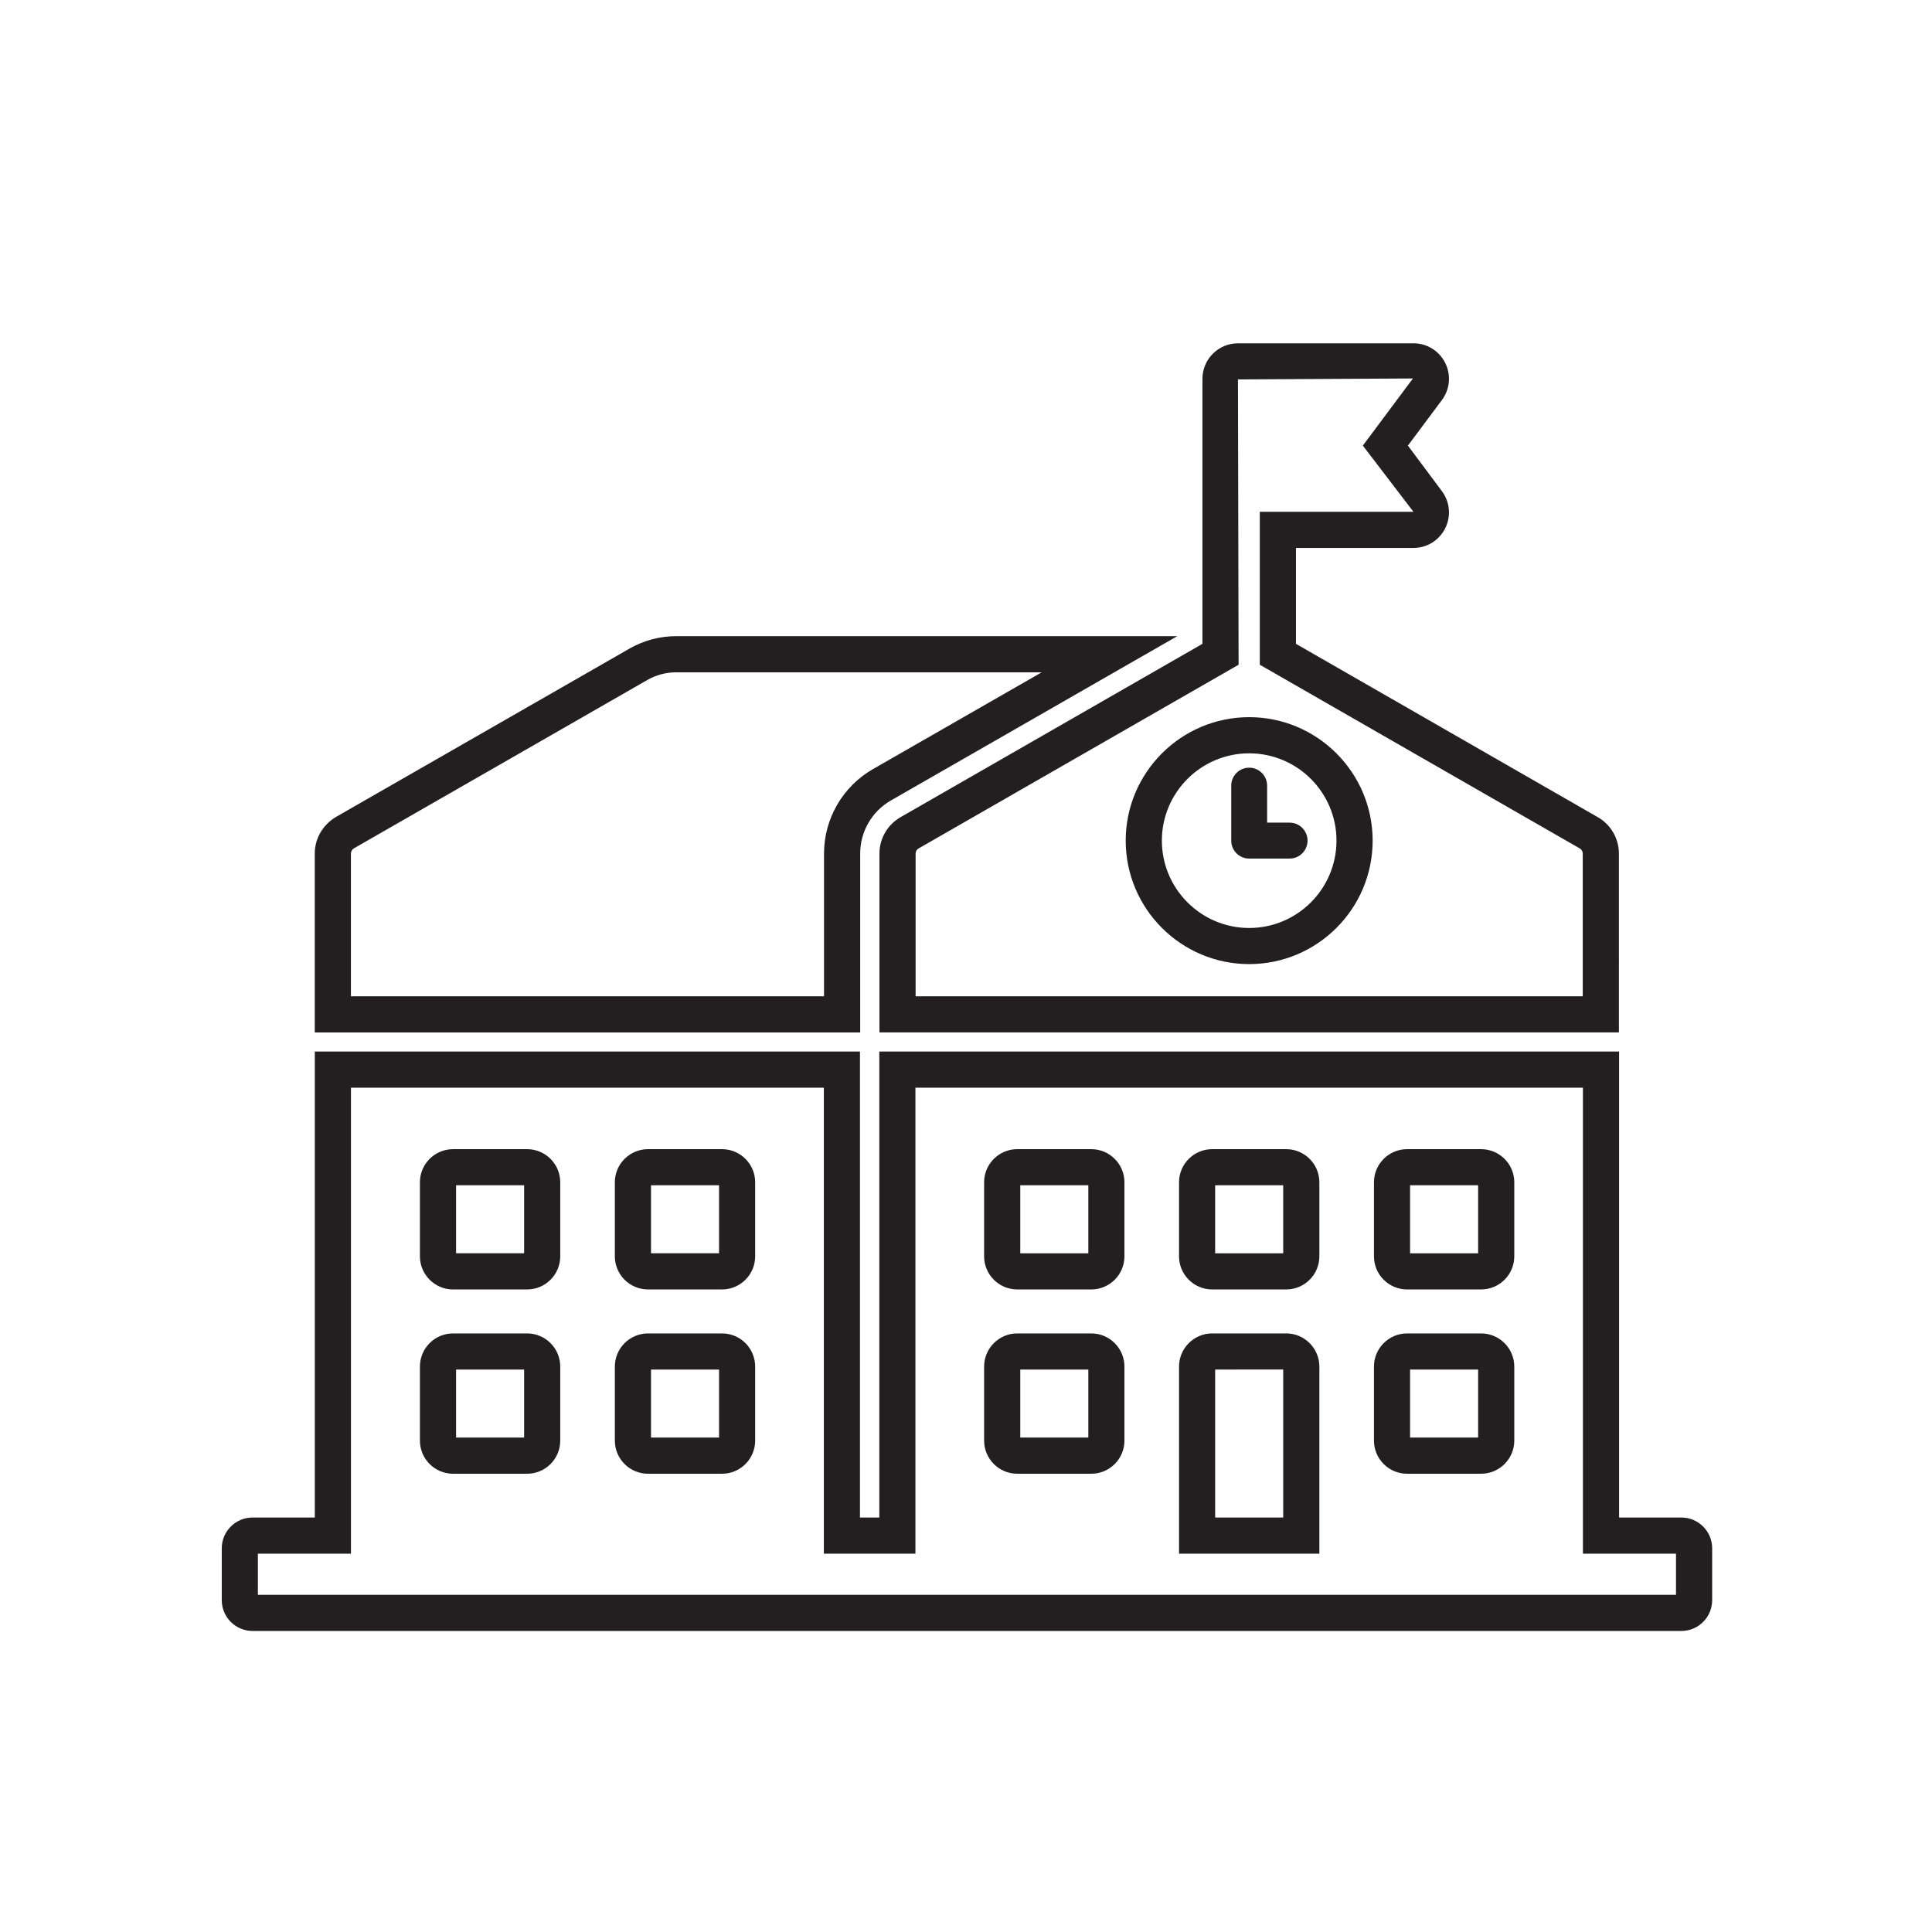
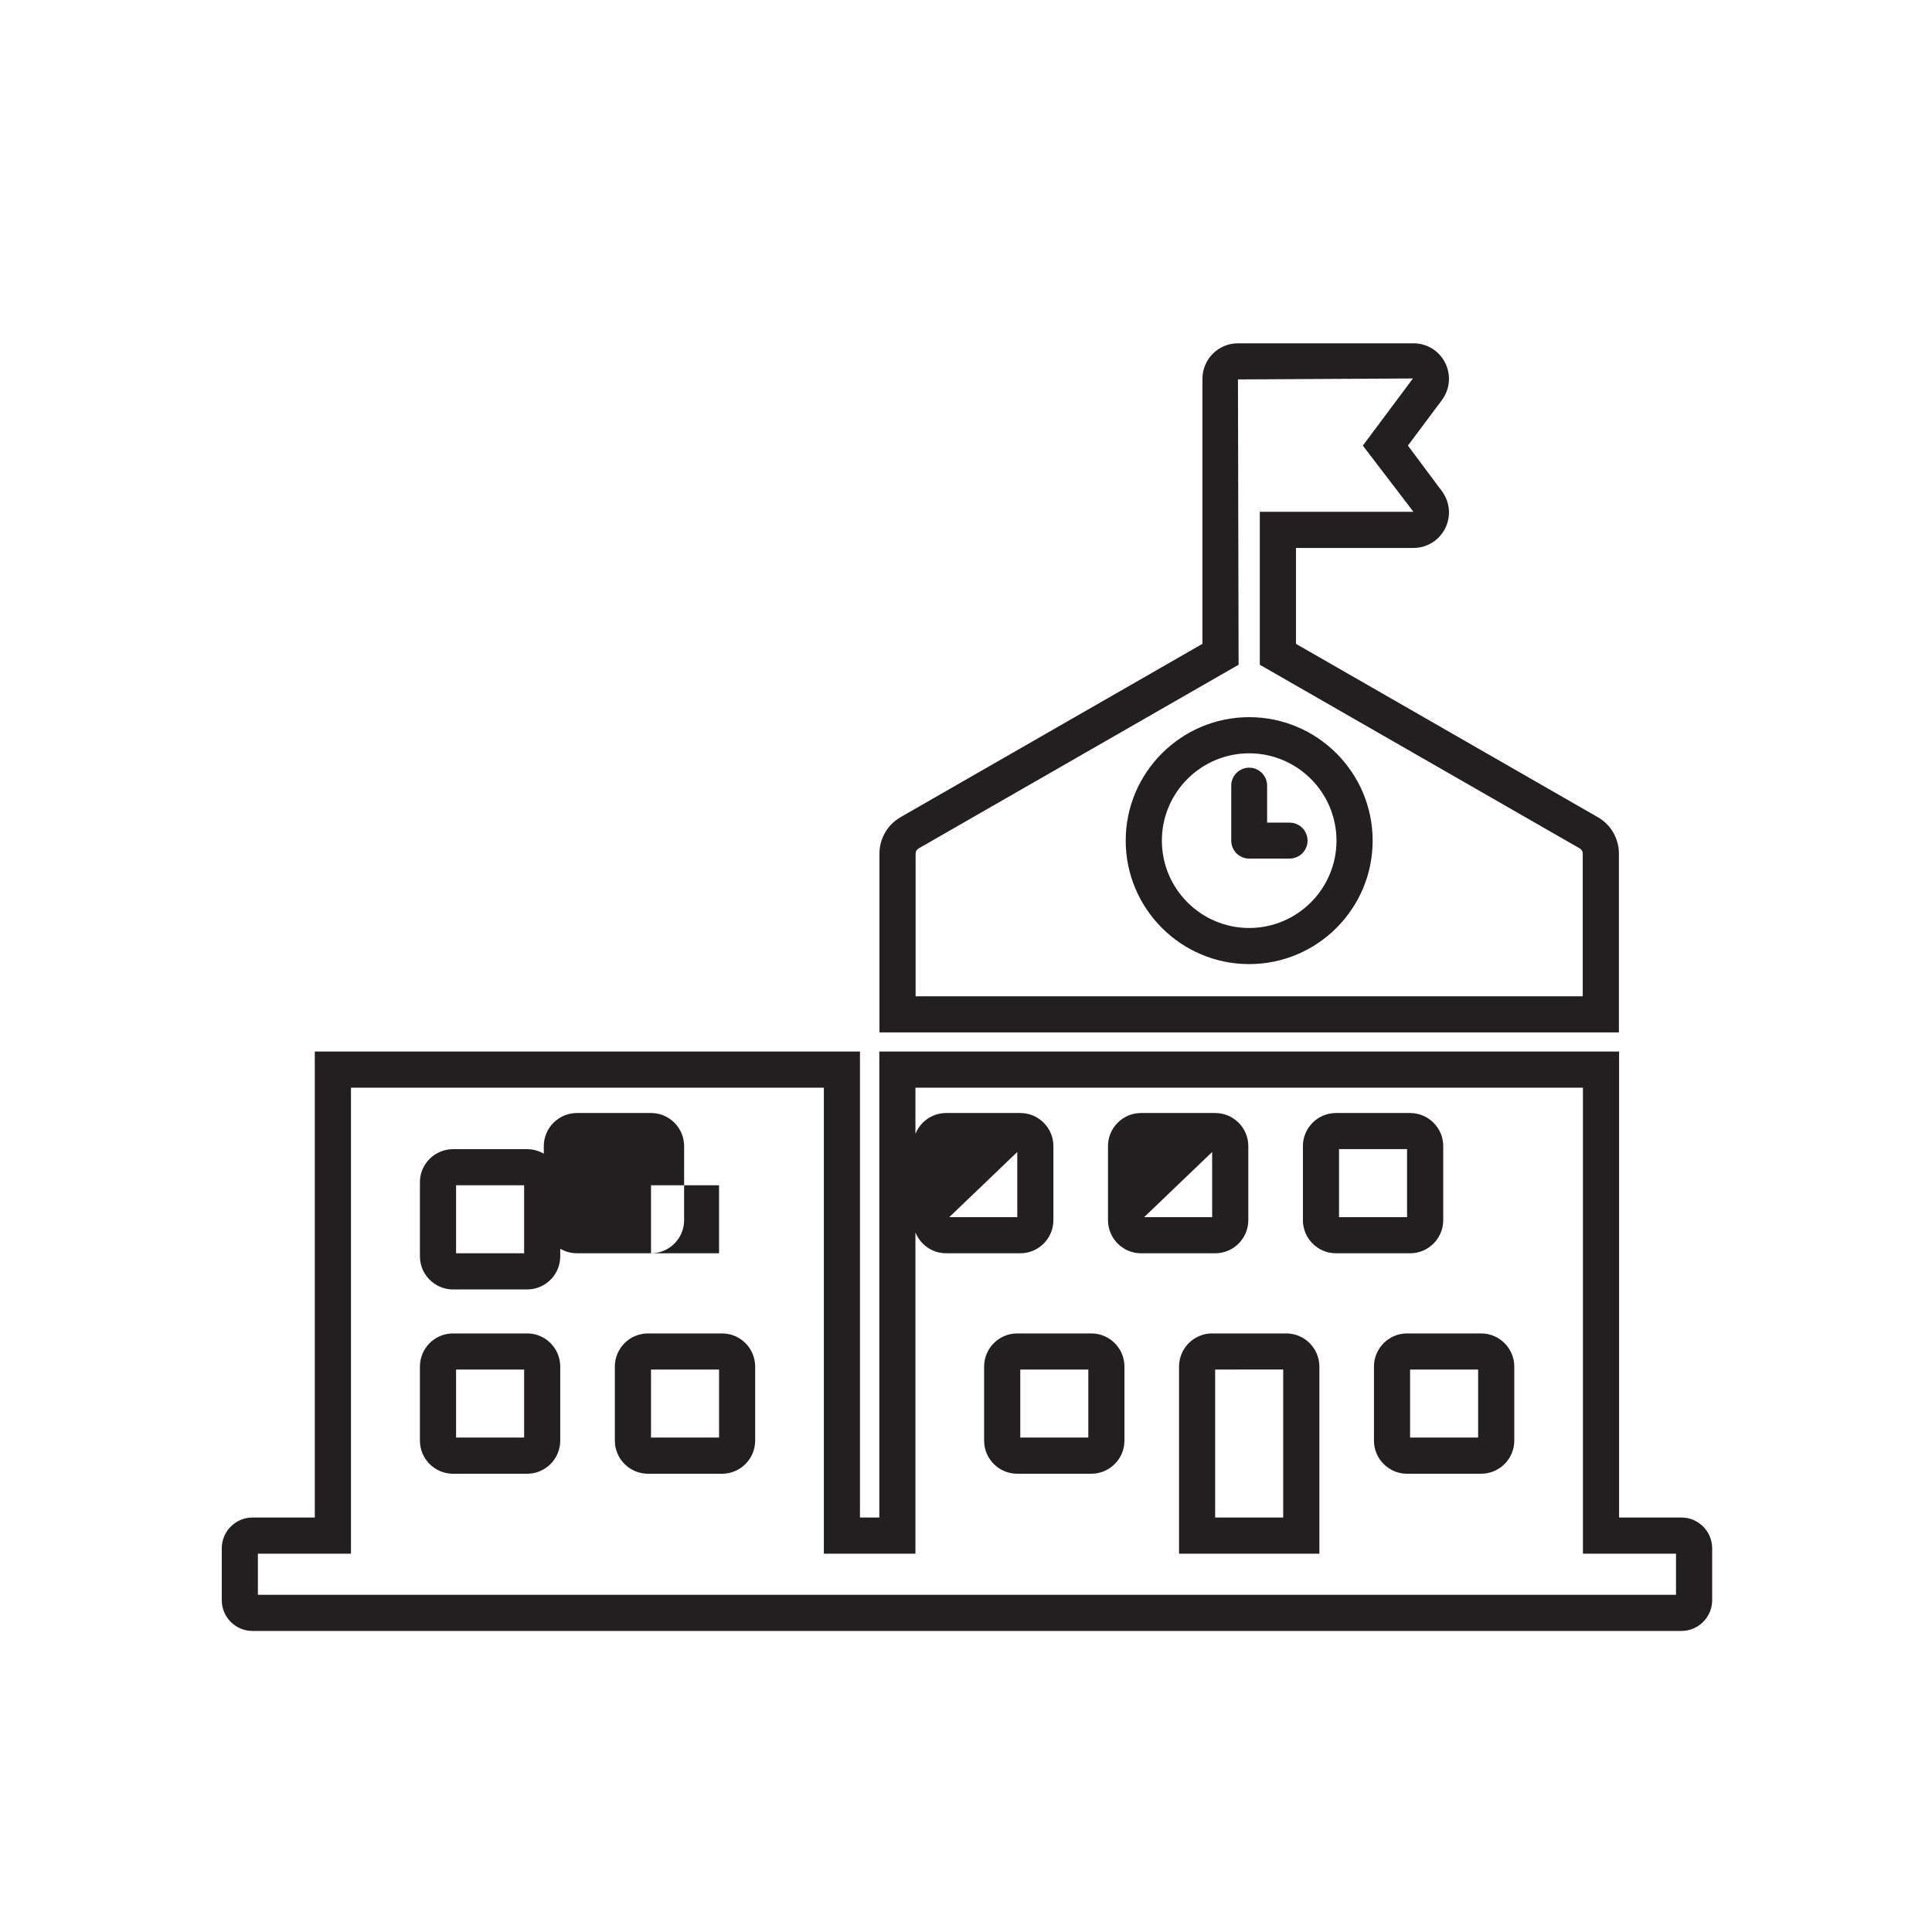
<svg xmlns="http://www.w3.org/2000/svg" version="1.1" id="svg2" width="56.693" height="56.693" viewBox="0 0 56.693 56.693">
  <defs id="defs6">
    <clipPath id="clipPath16">
      <path d="M 0,42.52 H 42.52 V 0 H 0 Z" id="path14" />
    </clipPath>
  </defs>
  <g id="g8" transform="matrix(1.333,0,0,-1.333,0,56.693)">
    <g id="g10">
      <g id="g12" clip-path="url(#clipPath16)">
        <g id="g18" transform="translate(7.725,20.598)">
-           <path d="m 0,0 h 10.415 v 3.146 c 0,0.763 0.412,1.473 1.074,1.854 l 3.717,2.132 H 7.158 C 6.937,7.132 6.719,7.074 6.528,6.965 L 0.069,3.259 C 0.025,3.233 0,3.192 0,3.141 Z M 11.211,-0.796 H -0.796 v 3.937 c 0,0.329 0.173,0.629 0.461,0.804 L 6.132,7.654 C 6.444,7.833 6.799,7.928 7.158,7.928 H 18.191 L 11.885,4.31 C 11.469,4.071 11.211,3.625 11.211,3.146 Z" style="fill:#231f20;fill-opacity:1;fill-rule:nonzero;stroke:none" id="path20" />
-         </g>
+           </g>
        <g id="g22" transform="translate(27.499,25.947)">
          <path d="m 0,0 c -1.06,0 -1.922,-0.862 -1.922,-1.922 0,-1.06 0.862,-1.923 1.922,-1.923 1.06,0 1.922,0.863 1.922,1.923 C 1.922,-0.862 1.06,0 0,0 m 0,-4.64 c -1.499,0 -2.718,1.219 -2.718,2.718 0,1.498 1.219,2.718 2.718,2.718 1.499,0 2.718,-1.22 2.718,-2.718 C 2.718,-3.421 1.499,-4.64 0,-4.64 M -7.343,-5.349 H 7.343 v 3.143 c 0,0.046 -0.024,0.088 -0.063,0.111 L 0.234,1.95 V 5.317 H 3.616 L 2.502,6.774 3.605,8.252 -0.247,8.231 -0.233,1.95 -7.279,-2.095 C -7.319,-2.118 -7.343,-2.16 -7.343,-2.206 Z M 8.139,-6.144 H -8.139 v 3.938 c 0,0.33 0.178,0.636 0.464,0.8 l 6.646,3.816 v 5.835 c 0,0.431 0.351,0.781 0.782,0.781 H 3.616 C 3.914,9.026 4.181,8.861 4.315,8.595 4.448,8.329 4.42,8.016 4.243,7.777 L 3.494,6.774 4.243,5.771 C 4.42,5.532 4.448,5.219 4.315,4.953 4.181,4.687 3.914,4.521 3.616,4.521 H 1.03 V 2.41 l 6.645,-3.816 c 0.286,-0.163 0.464,-0.47 0.464,-0.8 z" style="fill:#231f20;fill-opacity:1;fill-rule:nonzero;stroke:none" id="path24" />
        </g>
        <g id="g26" transform="translate(27.499,23.63)">
          <path d="m 0,0 h 0.89 c 0.218,0 0.395,0.177 0.395,0.395 0,0.218 -0.177,0.396 -0.395,0.396 H 0.395 V 1.606 C 0.395,1.823 0.218,2.001 0,2.001 -0.218,2.001 -0.395,1.823 -0.395,1.606 V 0.395 C -0.395,0.177 -0.218,0 0,0" style="fill:#231f20;fill-opacity:1;fill-rule:nonzero;stroke:none" id="path28" />
        </g>
-         <path d="m 10.04,14.941 h 1.498 v 1.497 H 10.04 Z m 1.564,-0.796 H 9.973 c -0.402,0 -0.729,0.327 -0.729,0.729 v 1.631 c 0,0.401 0.327,0.728 0.729,0.728 h 1.631 c 0.402,0 0.729,-0.327 0.729,-0.728 v -1.631 c 0,-0.402 -0.327,-0.729 -0.729,-0.729 m 2.727,0.796 h 1.498 v 1.497 h -1.498 z m 1.564,-0.796 h -1.63 c -0.402,0 -0.73,0.327 -0.73,0.729 v 1.631 c 0,0.401 0.328,0.728 0.73,0.728 h 1.63 c 0.402,0 0.729,-0.327 0.729,-0.728 v -1.631 c 0,-0.402 -0.327,-0.729 -0.729,-0.729 m 6.565,0.795 h 1.498 v 1.498 H 22.46 Z m 1.563,-0.795 h -1.63 c -0.402,0 -0.729,0.327 -0.729,0.729 v 1.631 c 0,0.401 0.327,0.728 0.729,0.728 h 1.63 c 0.403,0 0.73,-0.327 0.73,-0.728 v -1.631 c 0,-0.402 -0.327,-0.729 -0.73,-0.729 m 2.727,0.795 h 1.498 v 1.498 H 26.75 Z m 1.564,-0.795 h -1.63 c -0.402,0 -0.729,0.327 -0.729,0.729 v 1.631 c 0,0.401 0.327,0.728 0.729,0.728 h 1.63 c 0.403,0 0.73,-0.327 0.73,-0.728 v -1.631 c 0,-0.402 -0.327,-0.729 -0.73,-0.729 m 2.727,0.795 h 1.498 v 1.498 h -1.498 z m 1.564,-0.795 h -1.63 c -0.402,0 -0.729,0.327 -0.729,0.729 v 1.631 c 0,0.401 0.327,0.728 0.729,0.728 h 1.63 c 0.402,0 0.73,-0.327 0.73,-0.728 v -1.631 c 0,-0.402 -0.328,-0.729 -0.73,-0.729 M 10.04,10.884 h 1.498 v 1.498 H 10.04 Z m 1.564,-0.796 H 9.973 c -0.402,0 -0.729,0.327 -0.729,0.729 v 1.63 c 0,0.403 0.327,0.73 0.729,0.73 h 1.631 c 0.402,0 0.729,-0.327 0.729,-0.73 v -1.63 c 0,-0.402 -0.327,-0.729 -0.729,-0.729 m 2.727,0.796 h 1.498 v 1.498 h -1.498 z m 1.564,-0.796 h -1.63 c -0.402,0 -0.73,0.327 -0.73,0.729 v 1.63 c 0,0.403 0.328,0.73 0.73,0.73 h 1.63 c 0.402,0 0.729,-0.327 0.729,-0.73 v -1.63 c 0,-0.402 -0.327,-0.729 -0.729,-0.729 m 6.565,0.796 h 1.498 v 1.497 H 22.46 Z m 1.563,-0.796 h -1.63 c -0.402,0 -0.729,0.327 -0.729,0.729 v 1.63 c 0,0.402 0.327,0.73 0.729,0.73 h 1.63 c 0.403,0 0.73,-0.328 0.73,-0.73 v -1.63 c 0,-0.402 -0.327,-0.729 -0.73,-0.729 m 7.018,0.796 h 1.498 v 1.497 h -1.498 z m 1.564,-0.796 h -1.63 c -0.402,0 -0.729,0.327 -0.729,0.729 v 1.63 c 0,0.402 0.327,0.73 0.729,0.73 h 1.63 c 0.402,0 0.73,-0.328 0.73,-0.73 v -1.63 c 0,-0.402 -0.328,-0.729 -0.73,-0.729 M 26.75,9.124 h 1.498 v 3.258 H 26.75 Z m 2.294,-0.796 h -3.089 v 4.119 c 0,0.402 0.327,0.73 0.729,0.73 h 1.63 c 0.403,0 0.73,-0.328 0.73,-0.73 z M 5.677,7.423 H 36.895 V 8.328 H 34.846 V 18.586 H 20.152 V 8.328 H 18.136 V 18.586 H 7.726 V 8.328 H 5.677 Z M 37.013,6.627 H 5.559 c -0.373,0 -0.677,0.304 -0.677,0.678 v 1.142 c 0,0.373 0.304,0.677 0.677,0.677 H 6.93 V 19.382 H 18.931 V 9.124 h 0.426 V 19.382 H 35.642 V 9.124 h 1.371 c 0.374,0 0.678,-0.304 0.678,-0.677 V 7.305 c 0,-0.374 -0.304,-0.678 -0.678,-0.678" style="fill:#231f20;fill-opacity:1;fill-rule:nonzero;stroke:none" id="path30" />
+         <path d="m 10.04,14.941 h 1.498 v 1.497 H 10.04 Z m 1.564,-0.796 H 9.973 c -0.402,0 -0.729,0.327 -0.729,0.729 v 1.631 c 0,0.401 0.327,0.728 0.729,0.728 h 1.631 c 0.402,0 0.729,-0.327 0.729,-0.728 v -1.631 c 0,-0.402 -0.327,-0.729 -0.729,-0.729 m 2.727,0.796 h 1.498 v 1.497 h -1.498 z h -1.63 c -0.402,0 -0.73,0.327 -0.73,0.729 v 1.631 c 0,0.401 0.328,0.728 0.73,0.728 h 1.63 c 0.402,0 0.729,-0.327 0.729,-0.728 v -1.631 c 0,-0.402 -0.327,-0.729 -0.729,-0.729 m 6.565,0.795 h 1.498 v 1.498 H 22.46 Z m 1.563,-0.795 h -1.63 c -0.402,0 -0.729,0.327 -0.729,0.729 v 1.631 c 0,0.401 0.327,0.728 0.729,0.728 h 1.63 c 0.403,0 0.73,-0.327 0.73,-0.728 v -1.631 c 0,-0.402 -0.327,-0.729 -0.73,-0.729 m 2.727,0.795 h 1.498 v 1.498 H 26.75 Z m 1.564,-0.795 h -1.63 c -0.402,0 -0.729,0.327 -0.729,0.729 v 1.631 c 0,0.401 0.327,0.728 0.729,0.728 h 1.63 c 0.403,0 0.73,-0.327 0.73,-0.728 v -1.631 c 0,-0.402 -0.327,-0.729 -0.73,-0.729 m 2.727,0.795 h 1.498 v 1.498 h -1.498 z m 1.564,-0.795 h -1.63 c -0.402,0 -0.729,0.327 -0.729,0.729 v 1.631 c 0,0.401 0.327,0.728 0.729,0.728 h 1.63 c 0.402,0 0.73,-0.327 0.73,-0.728 v -1.631 c 0,-0.402 -0.328,-0.729 -0.73,-0.729 M 10.04,10.884 h 1.498 v 1.498 H 10.04 Z m 1.564,-0.796 H 9.973 c -0.402,0 -0.729,0.327 -0.729,0.729 v 1.63 c 0,0.403 0.327,0.73 0.729,0.73 h 1.631 c 0.402,0 0.729,-0.327 0.729,-0.73 v -1.63 c 0,-0.402 -0.327,-0.729 -0.729,-0.729 m 2.727,0.796 h 1.498 v 1.498 h -1.498 z m 1.564,-0.796 h -1.63 c -0.402,0 -0.73,0.327 -0.73,0.729 v 1.63 c 0,0.403 0.328,0.73 0.73,0.73 h 1.63 c 0.402,0 0.729,-0.327 0.729,-0.73 v -1.63 c 0,-0.402 -0.327,-0.729 -0.729,-0.729 m 6.565,0.796 h 1.498 v 1.497 H 22.46 Z m 1.563,-0.796 h -1.63 c -0.402,0 -0.729,0.327 -0.729,0.729 v 1.63 c 0,0.402 0.327,0.73 0.729,0.73 h 1.63 c 0.403,0 0.73,-0.328 0.73,-0.73 v -1.63 c 0,-0.402 -0.327,-0.729 -0.73,-0.729 m 7.018,0.796 h 1.498 v 1.497 h -1.498 z m 1.564,-0.796 h -1.63 c -0.402,0 -0.729,0.327 -0.729,0.729 v 1.63 c 0,0.402 0.327,0.73 0.729,0.73 h 1.63 c 0.402,0 0.73,-0.328 0.73,-0.73 v -1.63 c 0,-0.402 -0.328,-0.729 -0.73,-0.729 M 26.75,9.124 h 1.498 v 3.258 H 26.75 Z m 2.294,-0.796 h -3.089 v 4.119 c 0,0.402 0.327,0.73 0.729,0.73 h 1.63 c 0.403,0 0.73,-0.328 0.73,-0.73 z M 5.677,7.423 H 36.895 V 8.328 H 34.846 V 18.586 H 20.152 V 8.328 H 18.136 V 18.586 H 7.726 V 8.328 H 5.677 Z M 37.013,6.627 H 5.559 c -0.373,0 -0.677,0.304 -0.677,0.678 v 1.142 c 0,0.373 0.304,0.677 0.677,0.677 H 6.93 V 19.382 H 18.931 V 9.124 h 0.426 V 19.382 H 35.642 V 9.124 h 1.371 c 0.374,0 0.678,-0.304 0.678,-0.677 V 7.305 c 0,-0.374 -0.304,-0.678 -0.678,-0.678" style="fill:#231f20;fill-opacity:1;fill-rule:nonzero;stroke:none" id="path30" />
      </g>
    </g>
  </g>
</svg>